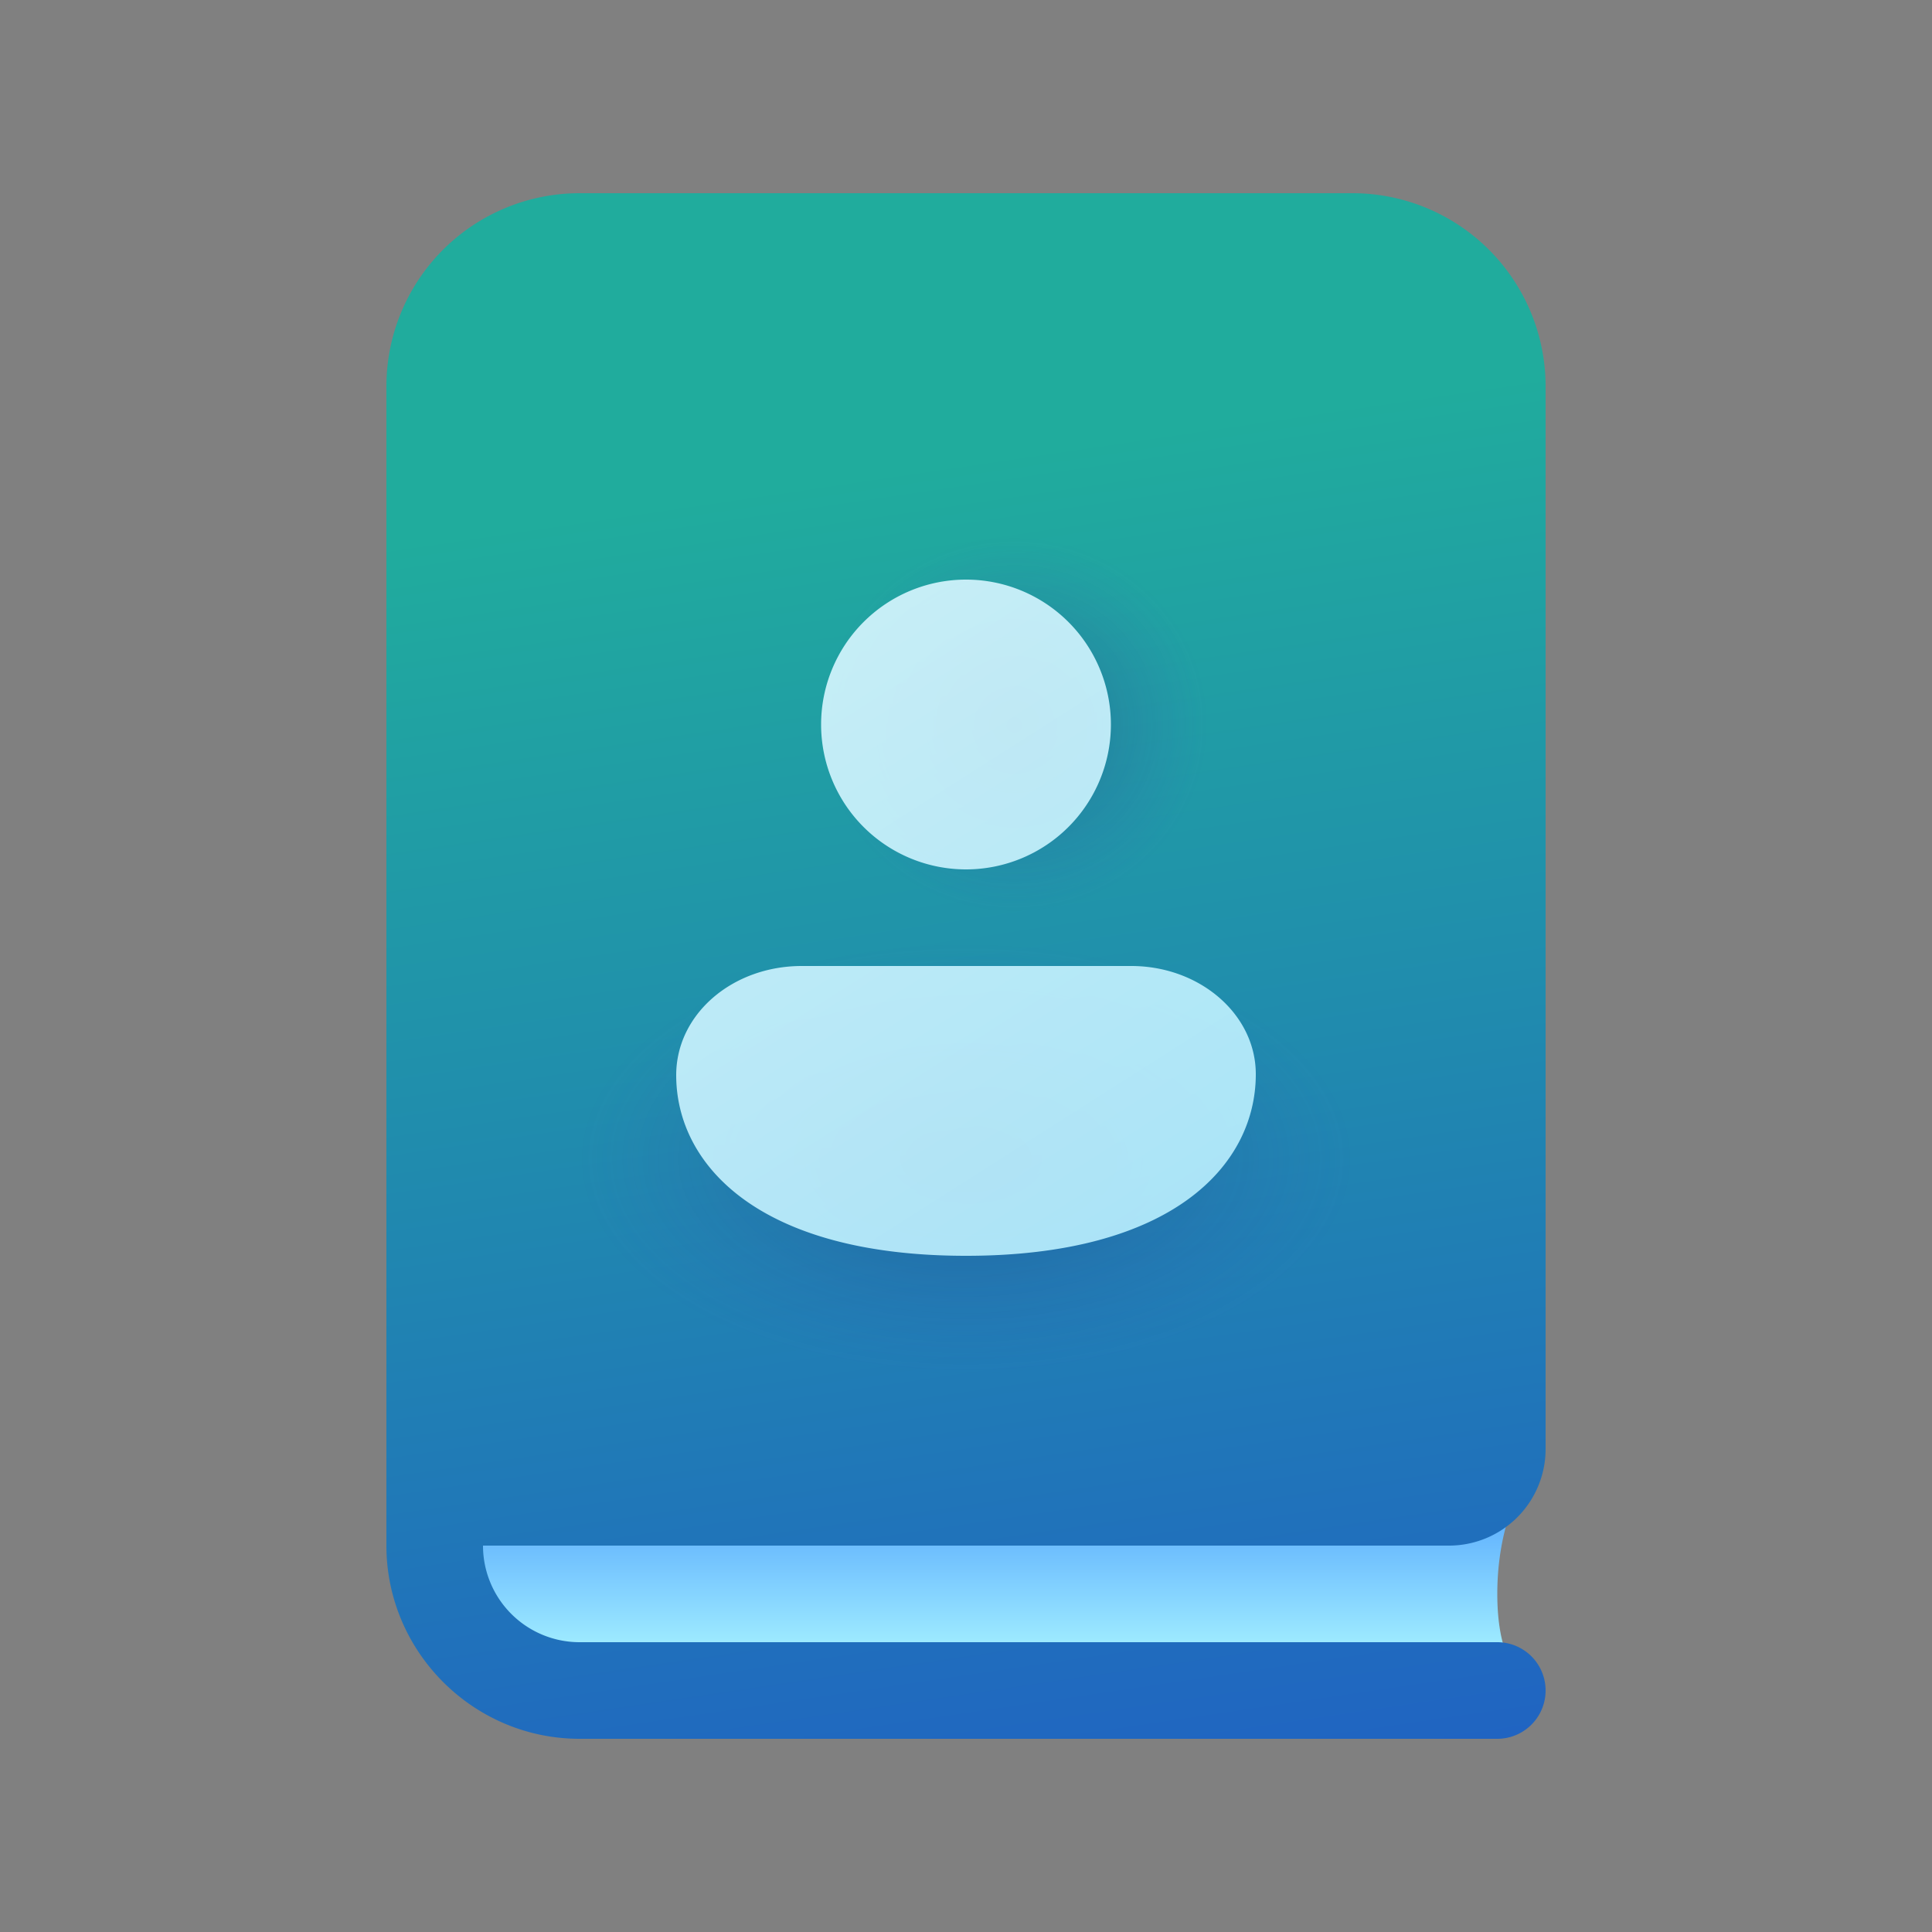
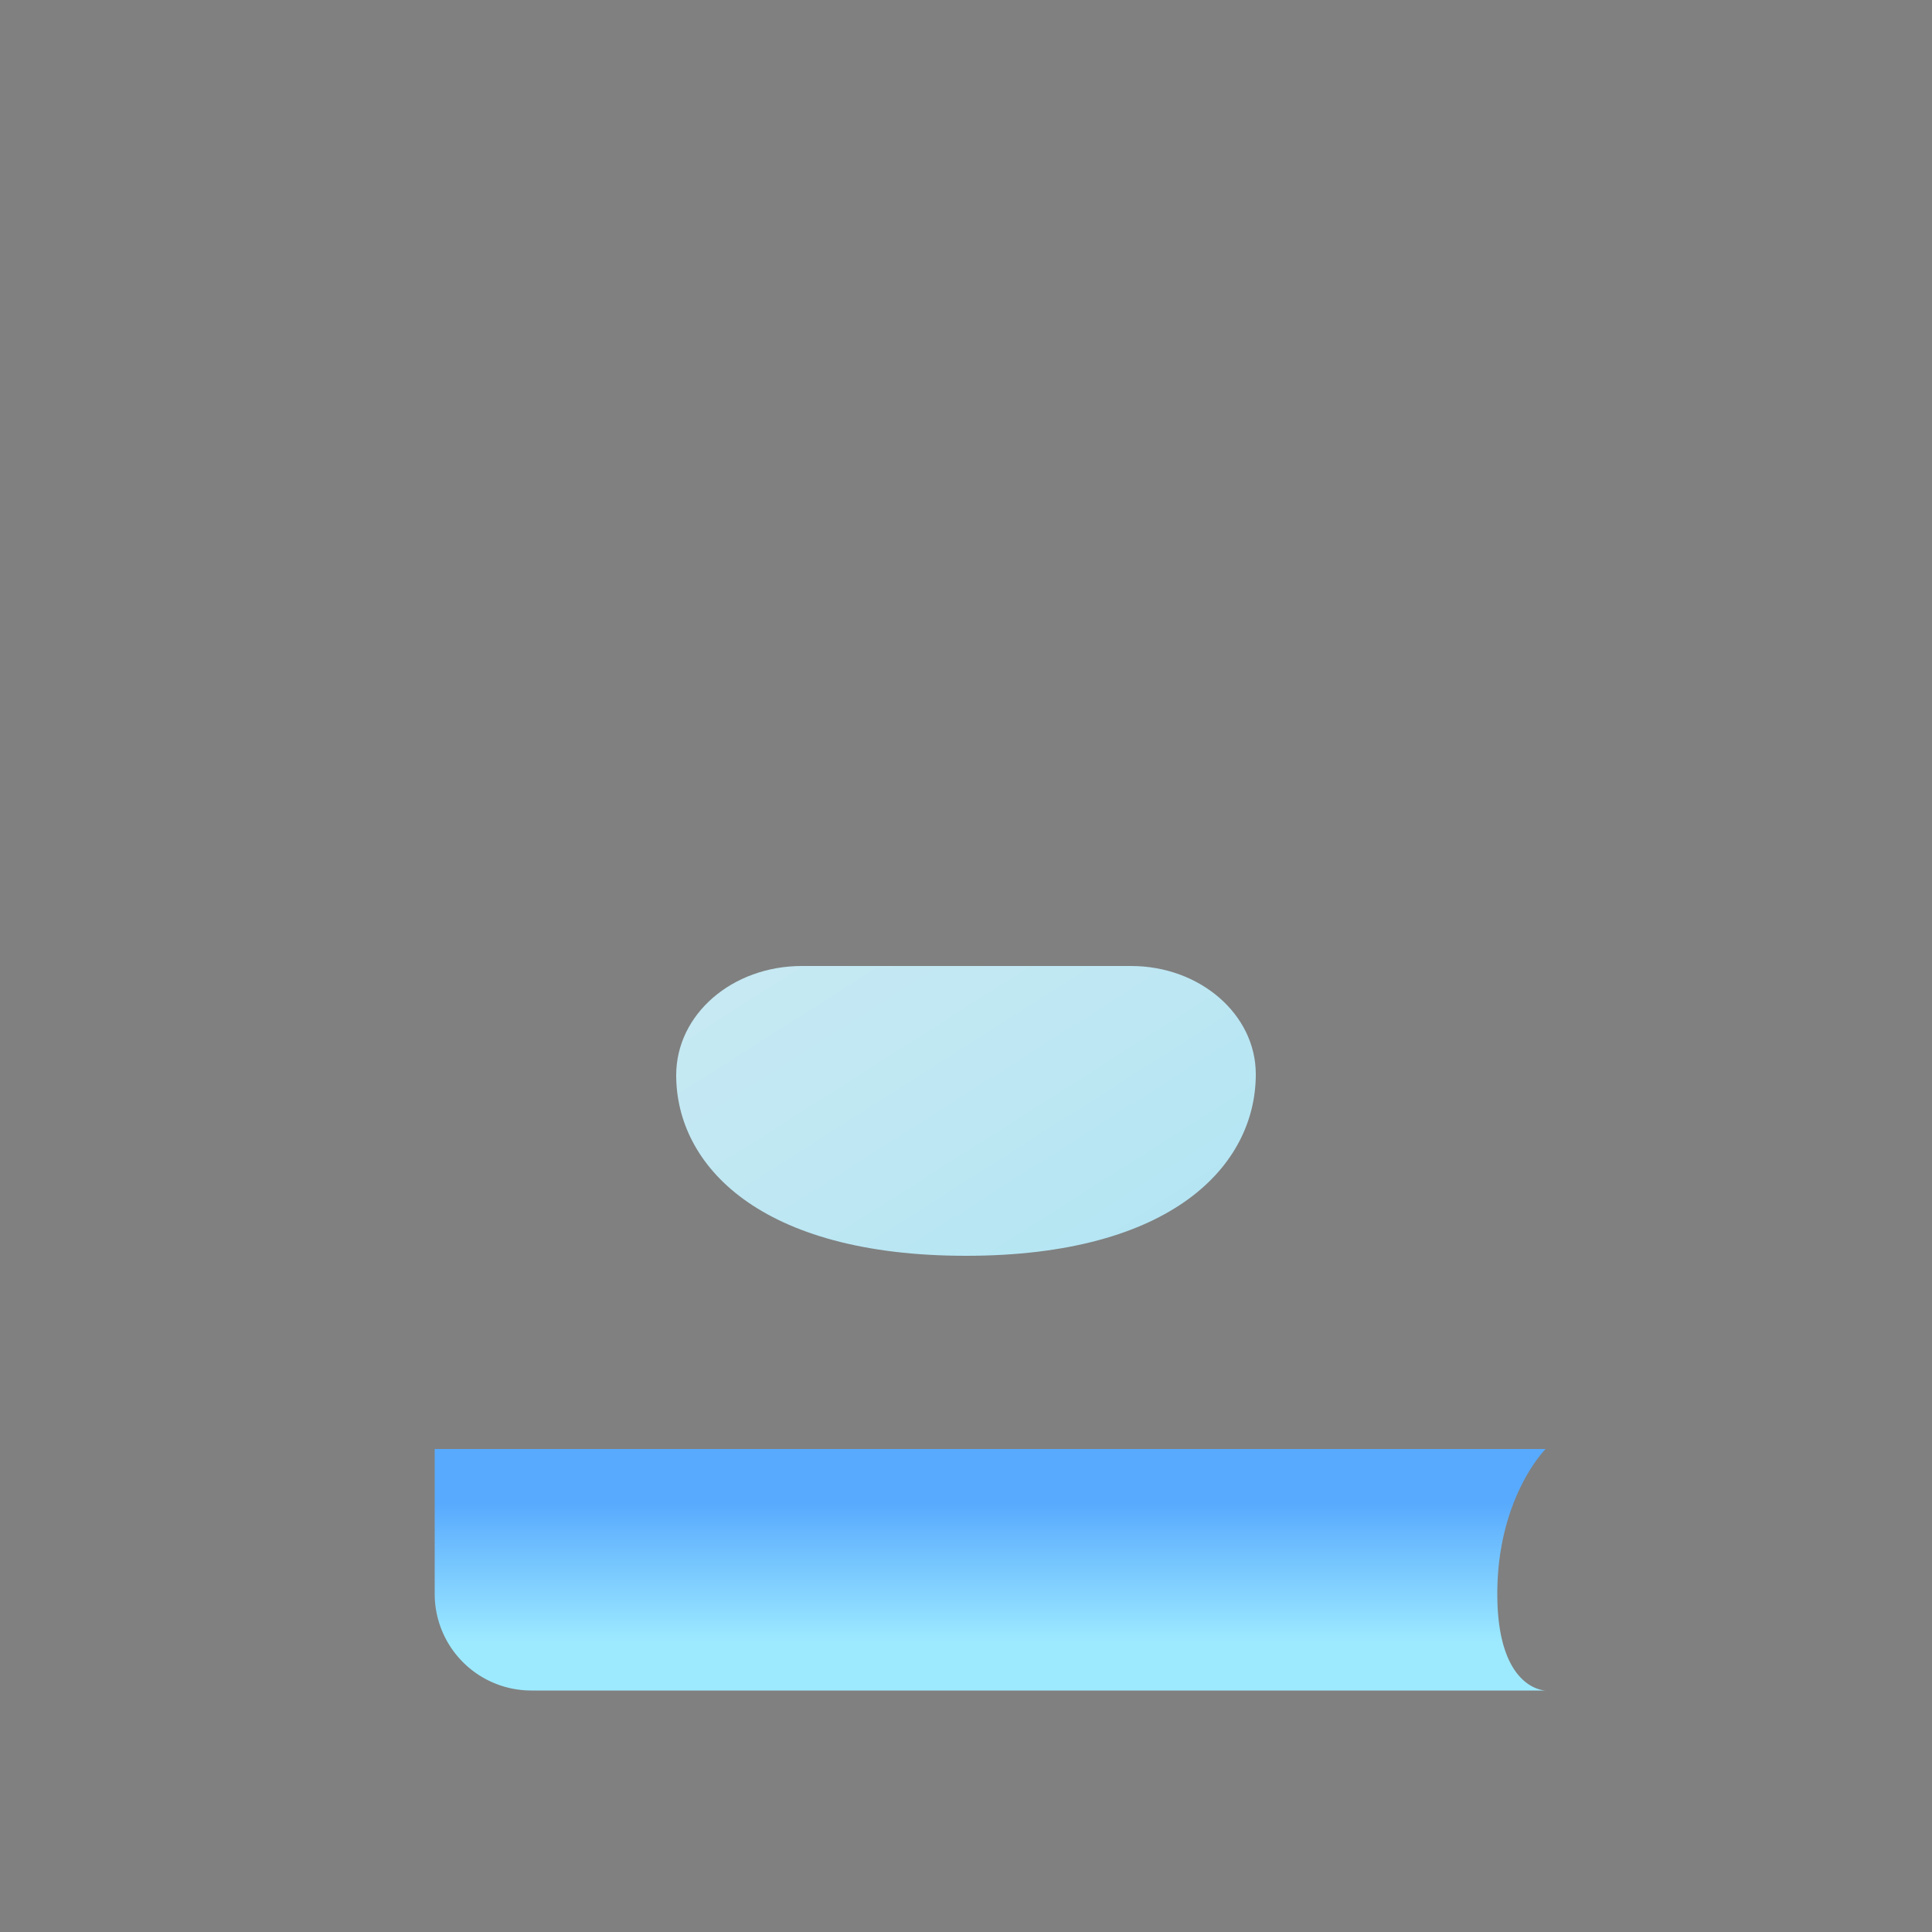
<svg xmlns="http://www.w3.org/2000/svg" width="20" height="20" viewBox="0 0 20 20">
  <rect x="0" y="0" width="20" height="20" fill="#808080" stroke="none" />
  <path d="M4.5 15H16s-.5.5-.5 1.5.5 1 .5 1H5.5a1 1 0 0 1-1-1V15Z" fill="url(#paint0_linear_75809_8103)" />
-   <path d="M4 4v12c0 1.1.9 2 2 2h9.5a.5.5 0 0 0 0-1H6a1 1 0 0 1-1-1h10a1 1 0 0 0 1-1V4a2 2 0 0 0-2-2H6a2 2 0 0 0-2 2Z" fill="url(#paint1_linear_75809_8103)" />
-   <path d="M4 4v12c0 1.1.9 2 2 2h9.5a.5.5 0 0 0 0-1H6a1 1 0 0 1-1-1h10a1 1 0 0 0 1-1V4a2 2 0 0 0-2-2H6a2 2 0 0 0-2 2Z" fill="url(#paint2_radial_75809_8103)" fill-opacity=".3" />
-   <path d="M4 4v12c0 1.1.9 2 2 2h9.5a.5.5 0 0 0 0-1H6a1 1 0 0 1-1-1h10a1 1 0 0 0 1-1V4a2 2 0 0 0-2-2H6a2 2 0 0 0-2 2Z" fill="url(#paint3_radial_75809_8103)" fill-opacity=".3" />
-   <path d="M10 13c2.14 0 3-.94 3-1.88 0-.62-.58-1.12-1.29-1.12H8.3C7.58 10 7 10.5 7 11.13c0 .93.86 1.87 3 1.87Zm1.5-5.5a1.5 1.5 0 1 1-3 0 1.5 1.5 0 0 1 3 0Z" fill="url(#paint4_linear_75809_8103)" fill-opacity=".9" />
+   <path d="M10 13c2.14 0 3-.94 3-1.88 0-.62-.58-1.12-1.29-1.12H8.3C7.58 10 7 10.5 7 11.13c0 .93.86 1.87 3 1.87Zm1.5-5.5Z" fill="url(#paint4_linear_75809_8103)" fill-opacity=".9" />
  <defs>
    <linearGradient id="paint0_linear_75809_8103" x1="10" y1="17" x2="10" y2="15" gradientUnits="userSpaceOnUse">
      <stop stop-color="#9DEAFF" />
      <stop offset=".72" stop-color="#58AAFE" />
    </linearGradient>
    <linearGradient id="paint1_linear_75809_8103" x1="8.27" y1="4.99" x2="10.81" y2="22.2" gradientUnits="userSpaceOnUse">
      <stop stop-color="#20AC9D" />
      <stop offset="1" stop-color="#2052CB" />
    </linearGradient>
    <linearGradient id="paint4_linear_75809_8103" x1="14.5" y1="19" x2="2.54" y2=".2" gradientUnits="userSpaceOnUse">
      <stop stop-color="#9DEAFF" />
      <stop offset="1" stop-color="#fff" />
    </linearGradient>
    <radialGradient id="paint2_radial_75809_8103" cx="0" cy="0" r="1" gradientUnits="userSpaceOnUse" gradientTransform="matrix(4 0 0 2.235 10 12)">
      <stop stop-color="#171155" />
      <stop offset="1" stop-color="#4A43CB" stop-opacity="0" />
    </radialGradient>
    <radialGradient id="paint3_radial_75809_8103" cx="0" cy="0" r="1" gradientUnits="userSpaceOnUse" gradientTransform="matrix(2 0 0 1.942 10.5 7.5)">
      <stop stop-color="#171155" />
      <stop offset="1" stop-color="#4A43CB" stop-opacity="0" />
    </radialGradient>
  </defs>
</svg>